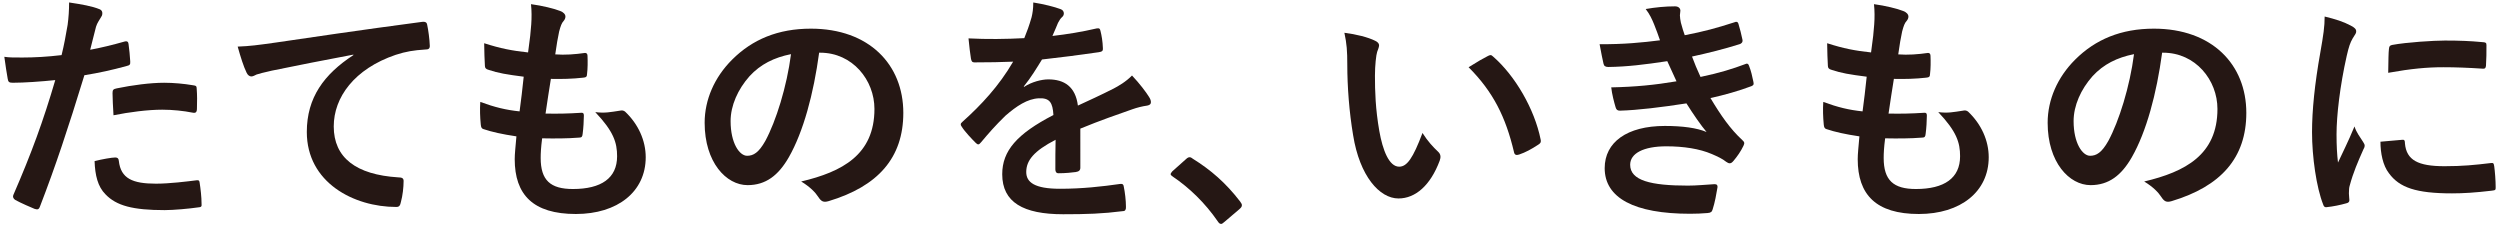
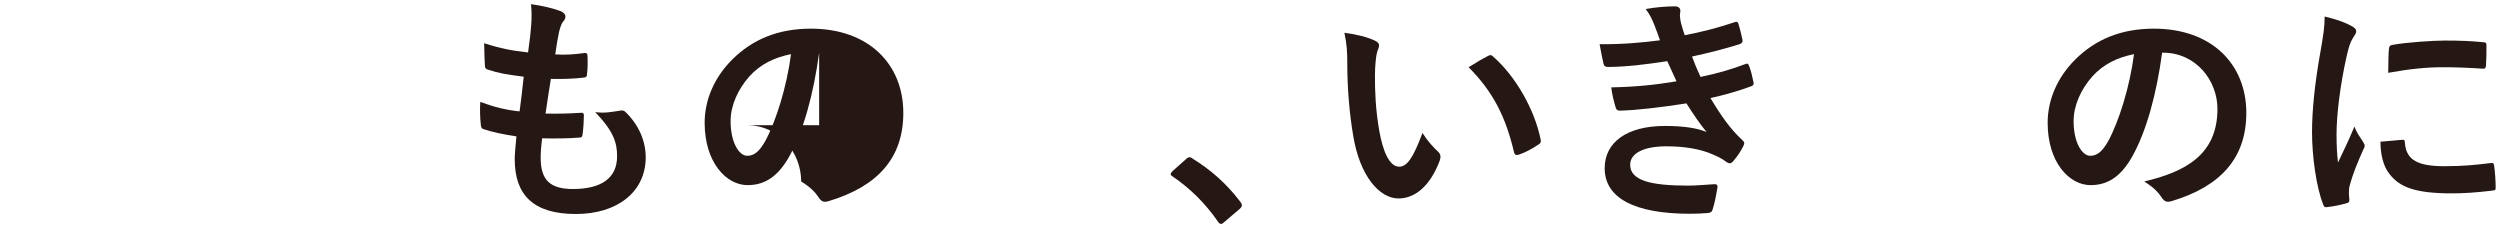
<svg xmlns="http://www.w3.org/2000/svg" version="1.1" id="レイヤー_1" x="0px" y="0px" viewBox="0 0 508 46" enable-background="new 0 0 508 46" xml:space="preserve">
  <g>
-     <path fill="#251714" d="M25.331,8.436c0.541-0.148,0.738,0.098,0.787,0.494c0.148,1.084,0.295,2.513,0.346,3.548   c0.047,0.641-0.1,0.789-0.74,0.937c-3.056,0.838-5.571,1.381-8.578,1.873c-3.351,10.943-5.866,18.486-9.021,26.668   c-0.246,0.689-0.541,0.64-1.084,0.492c-0.494-0.197-2.908-1.232-3.944-1.822c-0.394-0.248-0.543-0.641-0.394-0.988   c3.747-8.625,6.112-15.133,8.527-23.364c-2.859,0.297-6.309,0.541-8.625,0.541c-0.74,0-0.937-0.148-1.037-0.787   c-0.197-1.035-0.443-2.712-0.689-4.487c1.035,0.148,1.627,0.148,3.647,0.148c2.466,0,5.126-0.148,7.987-0.492   c0.492-1.972,0.886-4.14,1.232-6.161c0.197-1.478,0.295-2.958,0.295-4.536c2.613,0.395,4.634,0.74,6.211,1.381   c0.395,0.148,0.543,0.492,0.543,0.787c0,0.199,0,0.445-0.246,0.789c-0.395,0.691-0.789,1.183-1.035,1.972   c-0.494,1.775-0.838,3.45-1.185,4.683C20.252,9.767,22.915,9.127,25.331,8.436 M23.407,31.999c0.494,0,0.691,0.197,0.74,0.689   c0.394,3.599,2.81,4.634,7.543,4.634c2.759,0,6.309-0.443,8.281-0.691c0.395-0.047,0.543,0.051,0.59,0.445   c0.199,1.281,0.395,2.958,0.395,4.288c0.049,0.592,0,0.74-0.789,0.789c-1.675,0.246-4.88,0.543-6.704,0.543   c-6.457,0-9.808-0.887-12.026-3.206c-1.578-1.576-2.121-3.893-2.218-6.752C20.746,32.344,22.767,31.999,23.407,31.999    M22.866,18.937c0-0.691,0.148-0.838,0.887-0.988c3.105-0.64,6.754-1.133,9.611-1.133c1.923,0,4.042,0.199,5.768,0.494   c0.691,0.098,0.838,0.148,0.838,0.74c0.098,1.232,0.098,2.611,0.049,3.944c0,0.838-0.246,1.035-0.937,0.887   c-1.724-0.346-3.993-0.592-6.112-0.592c-2.958,0-6.704,0.492-9.908,1.134C22.964,21.698,22.866,19.923,22.866,18.937" />
-     <path fill="#251714" d="M71.808,11.098c-6.014,1.135-11.288,2.169-16.562,3.255c-1.873,0.443-2.367,0.541-3.105,0.787   c-0.346,0.148-0.691,0.395-1.086,0.395c-0.344,0-0.738-0.297-0.935-0.74c-0.642-1.332-1.185-3.056-1.824-5.325   c2.513-0.098,3.993-0.295,7.836-0.838C62.197,7.747,73.04,6.12,85.758,4.445c0.74-0.1,0.986,0.197,1.035,0.541   c0.246,1.133,0.494,2.958,0.543,4.337c0,0.592-0.297,0.74-0.937,0.74c-2.318,0.148-3.894,0.394-6.014,1.084   c-8.381,2.859-12.569,8.627-12.569,14.542c0,6.358,4.534,9.81,13.11,10.351c0.789,0,1.086,0.197,1.086,0.74   c0,1.281-0.199,3.007-0.543,4.239c-0.148,0.74-0.344,1.035-0.937,1.035c-8.676,0-18.189-4.979-18.189-15.231   c0-7,3.501-11.732,9.463-15.627V11.098z" />
    <path fill="#251714" d="M109.866,32.098c0,4.534,1.972,6.309,6.557,6.309c5.766,0,8.971-2.218,8.971-6.655   c0-2.761-0.691-5.028-4.437-8.971c1.972,0.248,3.056,0,5.028-0.295c0.346-0.098,0.74-0.049,1.035,0.197   c2.712,2.564,4.19,5.915,4.19,9.268c0,7-5.717,11.534-14.196,11.534c-8.724,0-12.423-3.944-12.423-11.14   c0-1.035,0.149-2.415,0.346-4.634c-2.958-0.443-4.929-0.887-6.704-1.478c-0.344-0.098-0.492-0.346-0.541-0.937   c-0.148-1.529-0.199-3.056-0.098-4.585c2.958,1.084,5.175,1.627,7.984,1.923c0.248-1.822,0.643-5.028,0.838-7.049   c-3.45-0.443-5.225-0.74-7.098-1.38c-0.59-0.148-0.787-0.395-0.787-0.838c-0.051-1.183-0.148-2.81-0.148-4.583   c3.351,1.084,5.717,1.527,8.92,1.872c0.395-2.857,0.543-4.19,0.641-5.667c0.098-1.381,0.098-2.81-0.049-4.142   c2.267,0.297,4.831,0.937,5.915,1.381c0.689,0.246,1.084,0.689,1.084,1.134c0,0.344-0.148,0.641-0.395,0.937   c-0.343,0.344-0.59,0.986-0.886,2.119c-0.248,1.134-0.543,2.81-0.789,4.634c1.972,0.148,3.993,0,6.063-0.297   c0.346,0,0.494,0.248,0.494,0.592c0.049,1.183,0.049,2.564-0.098,3.698c0,0.541-0.199,0.691-0.789,0.738   c-2.17,0.248-4.388,0.295-6.557,0.248c-0.295,1.724-0.789,5.077-1.084,7.049c2.613,0.049,4.632,0,7-0.149   c0.641-0.097,0.789,0.1,0.789,0.543c0,0.887-0.098,2.662-0.246,3.698c-0.051,0.592-0.199,0.789-0.691,0.789   c-2.466,0.197-5.028,0.197-7.543,0.148C109.915,30.028,109.866,31.211,109.866,32.098" />
-     <path fill="#251714" d="M166.45,10.704c-1.133,8.381-3.205,16.069-6.161,21.247c-2.119,3.696-4.683,5.668-8.381,5.668   c-4.337,0-8.724-4.632-8.724-12.669c0-4.731,2.019-9.267,5.569-12.815c4.14-4.142,9.365-6.311,16.02-6.311   c11.831,0,18.781,7.297,18.781,17.105c0,9.17-5.175,14.936-15.182,17.943c-1.035,0.297-1.48,0.098-2.119-0.887   c-0.543-0.838-1.578-1.972-3.452-3.105c8.332-1.972,14.887-5.421,14.887-14.739c0-5.864-4.436-11.435-11.042-11.435H166.45z    M152.303,15.486c-2.367,2.661-3.845,5.965-3.845,9.119c0,4.536,1.824,7.049,3.351,7.049c1.283,0,2.365-0.64,3.698-3.007   c2.169-3.993,4.386-11.091,5.225-17.646C157.28,11.69,154.521,13.069,152.303,15.486" />
-     <path fill="#251714" d="M219.526,34.07c0,0.541-0.295,0.789-0.937,0.888c-0.641,0.098-2.119,0.246-3.501,0.246   c-0.443,0-0.64-0.297-0.64-0.789c0-1.775,0-4.239,0.049-6.014c-4.388,2.267-5.965,4.19-5.965,6.557c0,2.07,1.677,3.4,6.852,3.4   c4.534,0,8.478-0.445,12.273-0.986c0.445-0.049,0.641,0.098,0.691,0.541c0.246,1.135,0.443,2.861,0.443,4.044   c0.049,0.59-0.148,0.937-0.541,0.937c-4.241,0.541-7.442,0.64-12.224,0.64c-8.084,0-12.374-2.415-12.374-8.133   c0-4.733,2.958-8.182,10.402-12.028c-0.149-2.515-0.74-3.501-2.958-3.4c-2.318,0.098-4.536,1.576-6.803,3.548   c-2.119,2.07-3.353,3.501-4.929,5.374c-0.246,0.295-0.395,0.443-0.592,0.443c-0.148,0-0.344-0.148-0.543-0.344   c-0.689-0.691-2.167-2.218-2.808-3.255c-0.149-0.197-0.197-0.344-0.197-0.443c0-0.197,0.098-0.344,0.344-0.543   c3.796-3.4,7.443-7.295,10.302-12.224c-2.316,0.098-4.979,0.148-7.887,0.148c-0.443,0-0.592-0.246-0.689-0.789   c-0.148-0.787-0.346-2.611-0.494-4.089c3.747,0.195,7.592,0.148,11.337-0.049c0.543-1.332,0.986-2.515,1.48-4.241   c0.197-0.838,0.344-1.675,0.344-3.007c2.17,0.344,4.339,0.887,5.62,1.38c0.394,0.148,0.592,0.494,0.592,0.838   c0,0.248-0.1,0.543-0.346,0.74c-0.295,0.246-0.59,0.691-0.838,1.183c-0.295,0.691-0.541,1.332-1.134,2.662   c3.009-0.344,6.014-0.838,8.971-1.527c0.543-0.1,0.691,0.047,0.789,0.492c0.246,0.986,0.445,2.119,0.494,3.548   c0.047,0.494-0.148,0.691-0.838,0.789c-3.698,0.543-7.936,1.084-11.535,1.48c-1.134,1.824-2.218,3.647-3.698,5.471l0.051,0.098   c1.576-1.035,3.597-1.527,4.929-1.527c3.251,0,5.52,1.478,6.012,5.323c1.924-0.887,4.733-2.169,7.248-3.45   c0.937-0.494,2.513-1.381,3.747-2.662c1.626,1.724,2.907,3.452,3.45,4.337c0.295,0.445,0.394,0.789,0.394,1.086   c0,0.394-0.246,0.59-0.738,0.689c-1.037,0.148-2.023,0.395-3.009,0.74c-3.204,1.134-6.407,2.218-10.597,3.944V34.07z" />
+     <path fill="#251714" d="M166.45,10.704c-1.133,8.381-3.205,16.069-6.161,21.247c-2.119,3.696-4.683,5.668-8.381,5.668   c-4.337,0-8.724-4.632-8.724-12.669c0-4.731,2.019-9.267,5.569-12.815c4.14-4.142,9.365-6.311,16.02-6.311   c11.831,0,18.781,7.297,18.781,17.105c0,9.17-5.175,14.936-15.182,17.943c-1.035,0.297-1.48,0.098-2.119-0.887   c-0.543-0.838-1.578-1.972-3.452-3.105c0-5.864-4.436-11.435-11.042-11.435H166.45z    M152.303,15.486c-2.367,2.661-3.845,5.965-3.845,9.119c0,4.536,1.824,7.049,3.351,7.049c1.283,0,2.365-0.64,3.698-3.007   c2.169-3.993,4.386-11.091,5.225-17.646C157.28,11.69,154.521,13.069,152.303,15.486" />
    <path fill="#251714" d="M240.984,32.344c0.344-0.344,0.592-0.394,0.74-0.394c0.148,0,0.344,0.049,0.64,0.295   c3.648,2.267,6.734,4.924,9.642,8.718c0.295,0.395,0.344,0.543,0.344,0.74c0,0.246-0.098,0.445-0.492,0.789l-3.009,2.564   c-0.344,0.295-0.541,0.443-0.689,0.443c-0.246,0-0.445-0.098-0.691-0.492c-2.613-3.796-5.795-6.848-9.146-9.115   c-0.297-0.197-0.445-0.344-0.445-0.492c0-0.148,0.098-0.295,0.344-0.592L240.984,32.344z" />
    <path fill="#251714" d="M279.44,8.289c0.443,0.197,0.789,0.541,0.789,0.887c0,0.295-0.149,0.787-0.394,1.379   c-0.199,0.592-0.445,2.712-0.445,4.831c0,3.155,0.098,6.704,0.887,11.238c0.691,3.894,1.972,7.246,4.04,7.246   c1.578,0,2.81-1.724,4.733-6.852c1.086,1.726,2.17,2.861,3.156,3.796c0.591,0.543,0.591,1.135,0.346,1.824   c-1.875,5.028-4.931,7.69-8.381,7.69c-3.845,0-7.887-4.536-9.219-12.866c-0.787-4.683-1.183-9.81-1.183-14.344   c0-2.712-0.098-4.191-0.59-6.458C275.545,6.957,277.962,7.549,279.44,8.289 M302.312,11.394c0.197-0.098,0.394-0.197,0.541-0.197   c0.199,0,0.346,0.098,0.543,0.295c4.487,3.894,8.43,10.697,9.662,16.859c0.148,0.64-0.15,0.838-0.543,1.084   c-1.281,0.838-2.515,1.527-3.845,1.972c-0.59,0.197-0.937,0.049-1.035-0.541c-1.675-7.051-4.19-12.177-9.217-17.205   C300.291,12.479,301.523,11.788,302.312,11.394" />
    <path fill="#251714" d="M336.129,4.986c-0.443-1.084-0.888-2.07-1.724-3.154c1.972-0.344,3.991-0.543,5.963-0.543   c0.693,0,1.086,0.395,1.086,0.887c0,0.297-0.098,0.642-0.098,0.937c0,0.445,0.098,0.937,0.197,1.48   c0.346,1.281,0.492,1.724,0.787,2.562c3.847-0.74,6.557-1.478,10.057-2.613c0.443-0.197,0.689-0.148,0.838,0.248   c0.295,0.937,0.64,2.316,0.838,3.302c0.097,0.494-0.248,0.789-0.594,0.887c-3.302,1.035-6.309,1.775-9.66,2.513   c0.445,1.234,1.084,2.761,1.726,4.142c3.991-0.838,6.606-1.677,8.971-2.564c0.492-0.246,0.74-0.148,0.887,0.297   c0.443,1.133,0.64,2.068,0.886,3.253c0.1,0.443,0.1,0.689-0.394,0.887c-2.464,0.935-5.569,1.824-8.33,2.415   c2.119,3.55,4.042,6.309,6.457,8.527c0.494,0.445,0.494,0.642,0.248,1.183c-0.543,1.135-1.234,2.121-2.023,3.058   c-0.295,0.344-0.492,0.492-0.787,0.492c-0.197,0-0.395-0.098-0.691-0.295c-0.789-0.642-1.773-1.084-2.908-1.578   c-2.513-1.084-5.768-1.576-9.267-1.576c-4.634,0-7.344,1.429-7.344,3.747c0,3.204,4.189,4.239,11.73,4.239   c1.824,0,3.648-0.197,5.422-0.295c0.494,0,0.641,0.246,0.594,0.64c-0.199,1.232-0.543,3.154-0.988,4.487   c-0.148,0.492-0.344,0.689-1.035,0.74c-1.134,0.098-2.316,0.148-3.548,0.148c-11.339,0-17.352-3.206-17.352-9.269   c0-5.274,4.536-8.576,12.224-8.576c3.601,0,6.508,0.394,8.479,1.232c-1.134-1.332-2.761-3.698-4.091-5.817   c-5.077,0.789-9.908,1.379-13.505,1.48c-0.543,0-0.74-0.199-0.889-0.691c-0.295-0.986-0.74-2.663-0.887-4.042   c4.929-0.098,8.875-0.494,13.261-1.232c-0.494-1.035-1.234-2.712-1.873-4.093c-4.534,0.691-8.182,1.135-11.978,1.183   c-0.592,0-0.887-0.197-0.986-0.689c-0.148-0.541-0.492-2.365-0.789-3.944c4.831,0.049,8.775-0.346,12.274-0.789   C336.918,7.056,336.623,6.218,336.129,4.986" />
-     <path fill="#251714" d="M382.764,32.098c0,4.534,1.972,6.309,6.555,6.309c5.768,0,8.971-2.218,8.971-6.655   c0-2.761-0.689-5.028-4.437-8.971c1.972,0.248,3.058,0,5.03-0.295c0.344-0.098,0.738-0.049,1.035,0.197   c2.71,2.564,4.19,5.915,4.19,9.268c0,7-5.719,11.534-14.198,11.534c-8.724,0-12.421-3.944-12.421-11.14   c0-1.035,0.149-2.415,0.344-4.634c-2.956-0.443-4.928-0.887-6.703-1.478c-0.344-0.098-0.494-0.346-0.543-0.937   c-0.148-1.529-0.197-3.056-0.097-4.585c2.956,1.084,5.174,1.627,7.984,1.923c0.248-1.822,0.641-5.028,0.838-7.049   c-3.451-0.443-5.225-0.74-7.098-1.38c-0.591-0.148-0.789-0.395-0.789-0.838c-0.049-1.183-0.148-2.81-0.148-4.583   c3.351,1.084,5.717,1.527,8.922,1.872c0.396-2.857,0.543-4.19,0.64-5.667c0.1-1.381,0.1-2.81-0.047-4.142   c2.267,0.297,4.829,0.937,5.915,1.381c0.689,0.246,1.084,0.689,1.084,1.134c0,0.344-0.15,0.641-0.395,0.937   c-0.344,0.344-0.592,0.986-0.887,2.119c-0.246,1.134-0.541,2.81-0.787,4.634c1.972,0.148,3.991,0,6.063-0.297   c0.344,0,0.492,0.248,0.492,0.592c0.049,1.183,0.049,2.564-0.098,3.698c0,0.541-0.197,0.691-0.789,0.738   c-2.169,0.248-4.386,0.295-6.555,0.248c-0.297,1.724-0.789,5.077-1.084,7.049c2.612,0.049,4.632,0,6.998-0.149   c0.641-0.097,0.789,0.1,0.789,0.543c0,0.887-0.097,2.662-0.246,3.698c-0.049,0.592-0.197,0.789-0.689,0.789   c-2.466,0.197-5.03,0.197-7.543,0.148C382.812,30.028,382.764,31.211,382.764,32.098" />
    <path fill="#251714" d="M439.347,10.704c-1.133,8.381-3.204,16.069-6.163,21.247c-2.118,3.696-4.682,5.668-8.377,5.668   c-4.339,0-8.725-4.632-8.725-12.669c0-4.731,2.021-9.267,5.569-12.815c4.14-4.142,9.367-6.311,16.02-6.311   c11.831,0,18.781,7.297,18.781,17.105c0,9.17-5.176,14.936-15.182,17.943c-1.035,0.297-1.478,0.098-2.119-0.887   c-0.543-0.838-1.578-1.972-3.452-3.105c8.332-1.972,14.887-5.421,14.887-14.739c0-5.864-4.436-11.435-11.042-11.435H439.347z    M425.201,15.486c-2.365,2.661-3.845,5.965-3.845,9.119c0,4.536,1.824,7.049,3.351,7.049c1.283,0,2.367-0.64,3.698-3.007   c2.169-3.993,4.386-11.091,5.225-17.646C430.179,11.69,427.418,13.069,425.201,15.486" />
    <path fill="#251714" d="M477.643,5.183c0.838,0.445,1.134,0.74,1.134,1.183c0,0.346-0.098,0.494-0.74,1.48   c-0.492,0.887-0.74,1.578-1.183,3.499c-1.38,6.112-2.07,12.175-2.07,15.922c0,2.416,0.098,4.042,0.295,5.768   c1.035-2.267,1.923-3.894,3.351-7.344c0.396,1.232,1.037,2.021,1.726,3.105c0.149,0.246,0.344,0.541,0.344,0.74   c0,0.344-0.098,0.541-0.244,0.787c-1.134,2.564-2.072,4.683-2.81,7.444c-0.1,0.295-0.149,0.838-0.149,1.527   c0,0.592,0.098,0.986,0.098,1.381c0,0.346-0.197,0.541-0.64,0.641c-1.232,0.344-2.613,0.64-4.042,0.787   c-0.344,0.051-0.543-0.197-0.642-0.541c-1.379-3.452-2.267-9.711-2.267-14.69c0-4.436,0.543-9.81,1.677-16.168   c0.64-3.648,0.887-5.274,0.887-7.346C474.587,3.902,476.163,4.394,477.643,5.183 M488.192,28.401   c0.394-0.051,0.492,0.197,0.492,0.738c0.295,3.402,2.662,4.634,8.035,4.634c3.698,0,6.112-0.246,9.414-0.641   c0.494-0.047,0.592,0,0.691,0.641c0.148,1.035,0.295,2.958,0.295,4.239c0,0.592,0,0.641-0.836,0.74   c-3.353,0.394-5.719,0.541-8.036,0.541c-7.295,0-10.695-1.183-12.815-4.089c-1.232-1.578-1.726-4.093-1.726-6.409L488.192,28.401z    M485.431,9.964c0.049-0.592,0.197-0.74,0.689-0.838c2.91-0.541,8.43-0.887,10.697-0.887c2.958,0,5.226,0.098,7.295,0.295   c1.037,0.051,1.135,0.149,1.135,0.641c0,1.48,0,2.81-0.098,4.191c-0.051,0.443-0.199,0.64-0.641,0.59   c-2.958-0.197-5.522-0.295-8.035-0.295c-3.302,0-6.508,0.295-11.191,1.133C485.333,12.035,485.333,10.803,485.431,9.964" />
  </g>
  <g>
</g>
  <g>
</g>
  <g>
</g>
  <g>
</g>
  <g>
</g>
  <g>
</g>
  <g>
</g>
  <g>
</g>
  <g>
</g>
  <g>
</g>
  <g>
</g>
  <g>
</g>
  <g>
</g>
  <g>
</g>
  <g>
</g>
</svg>